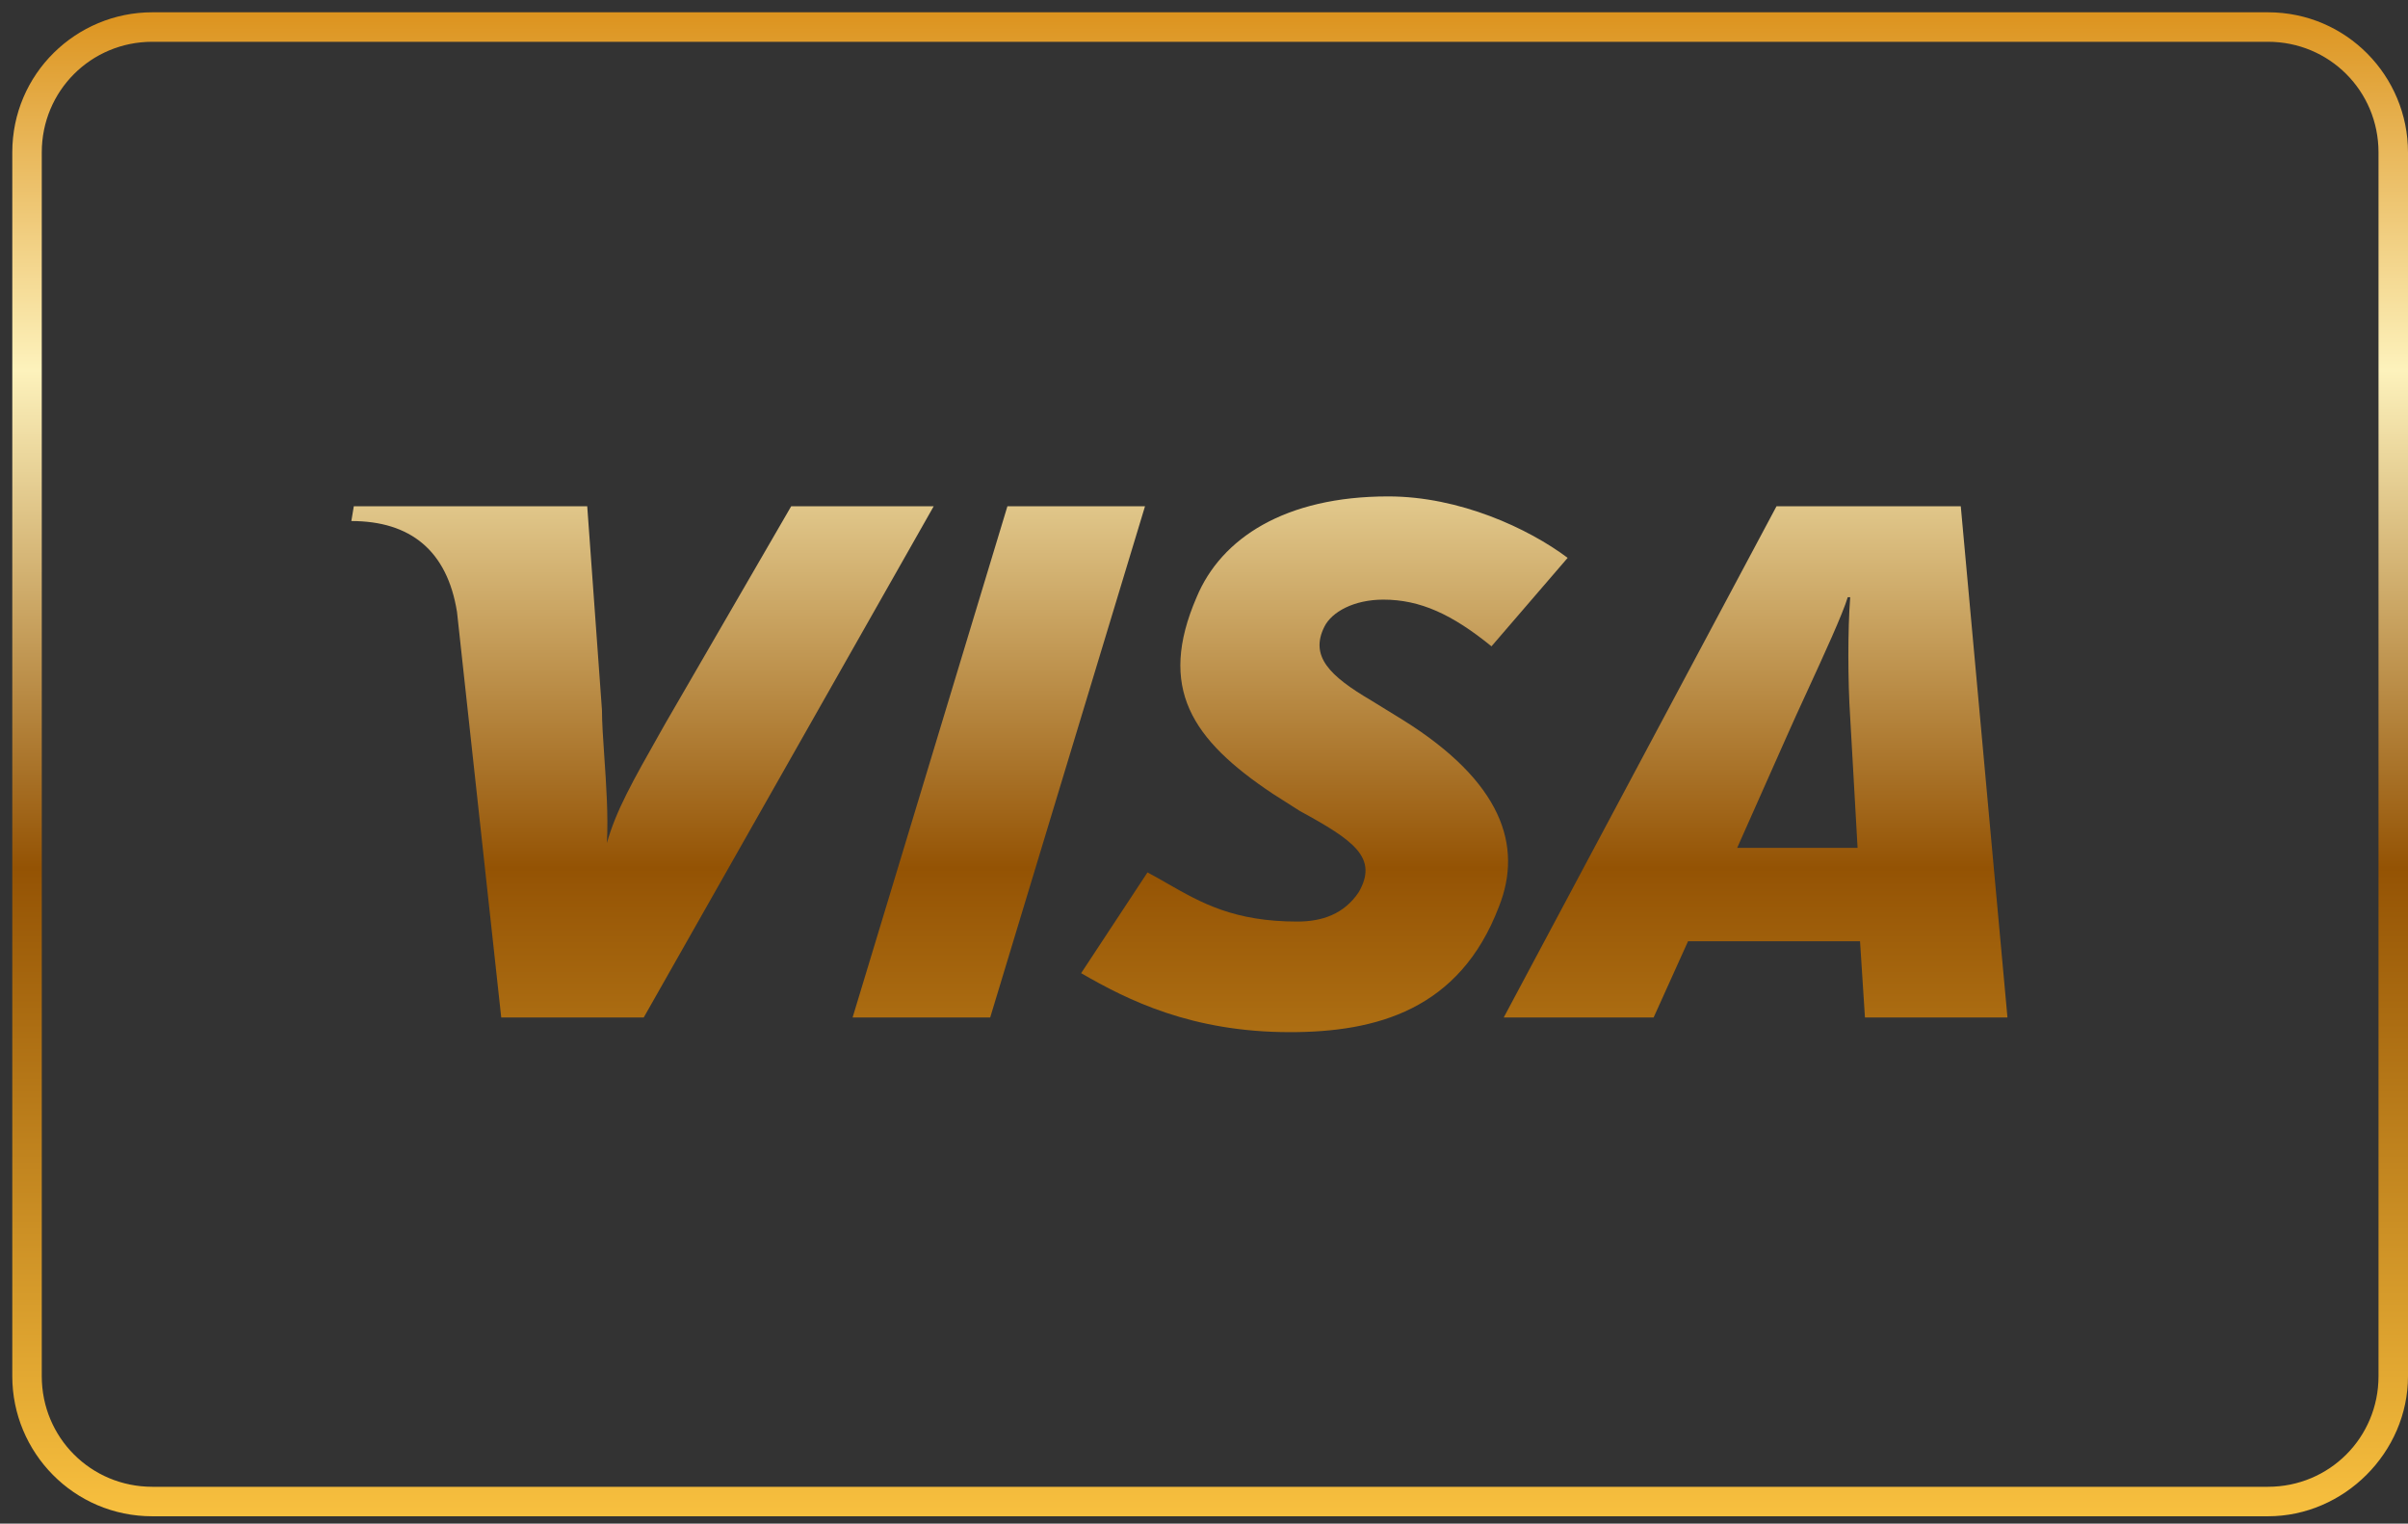
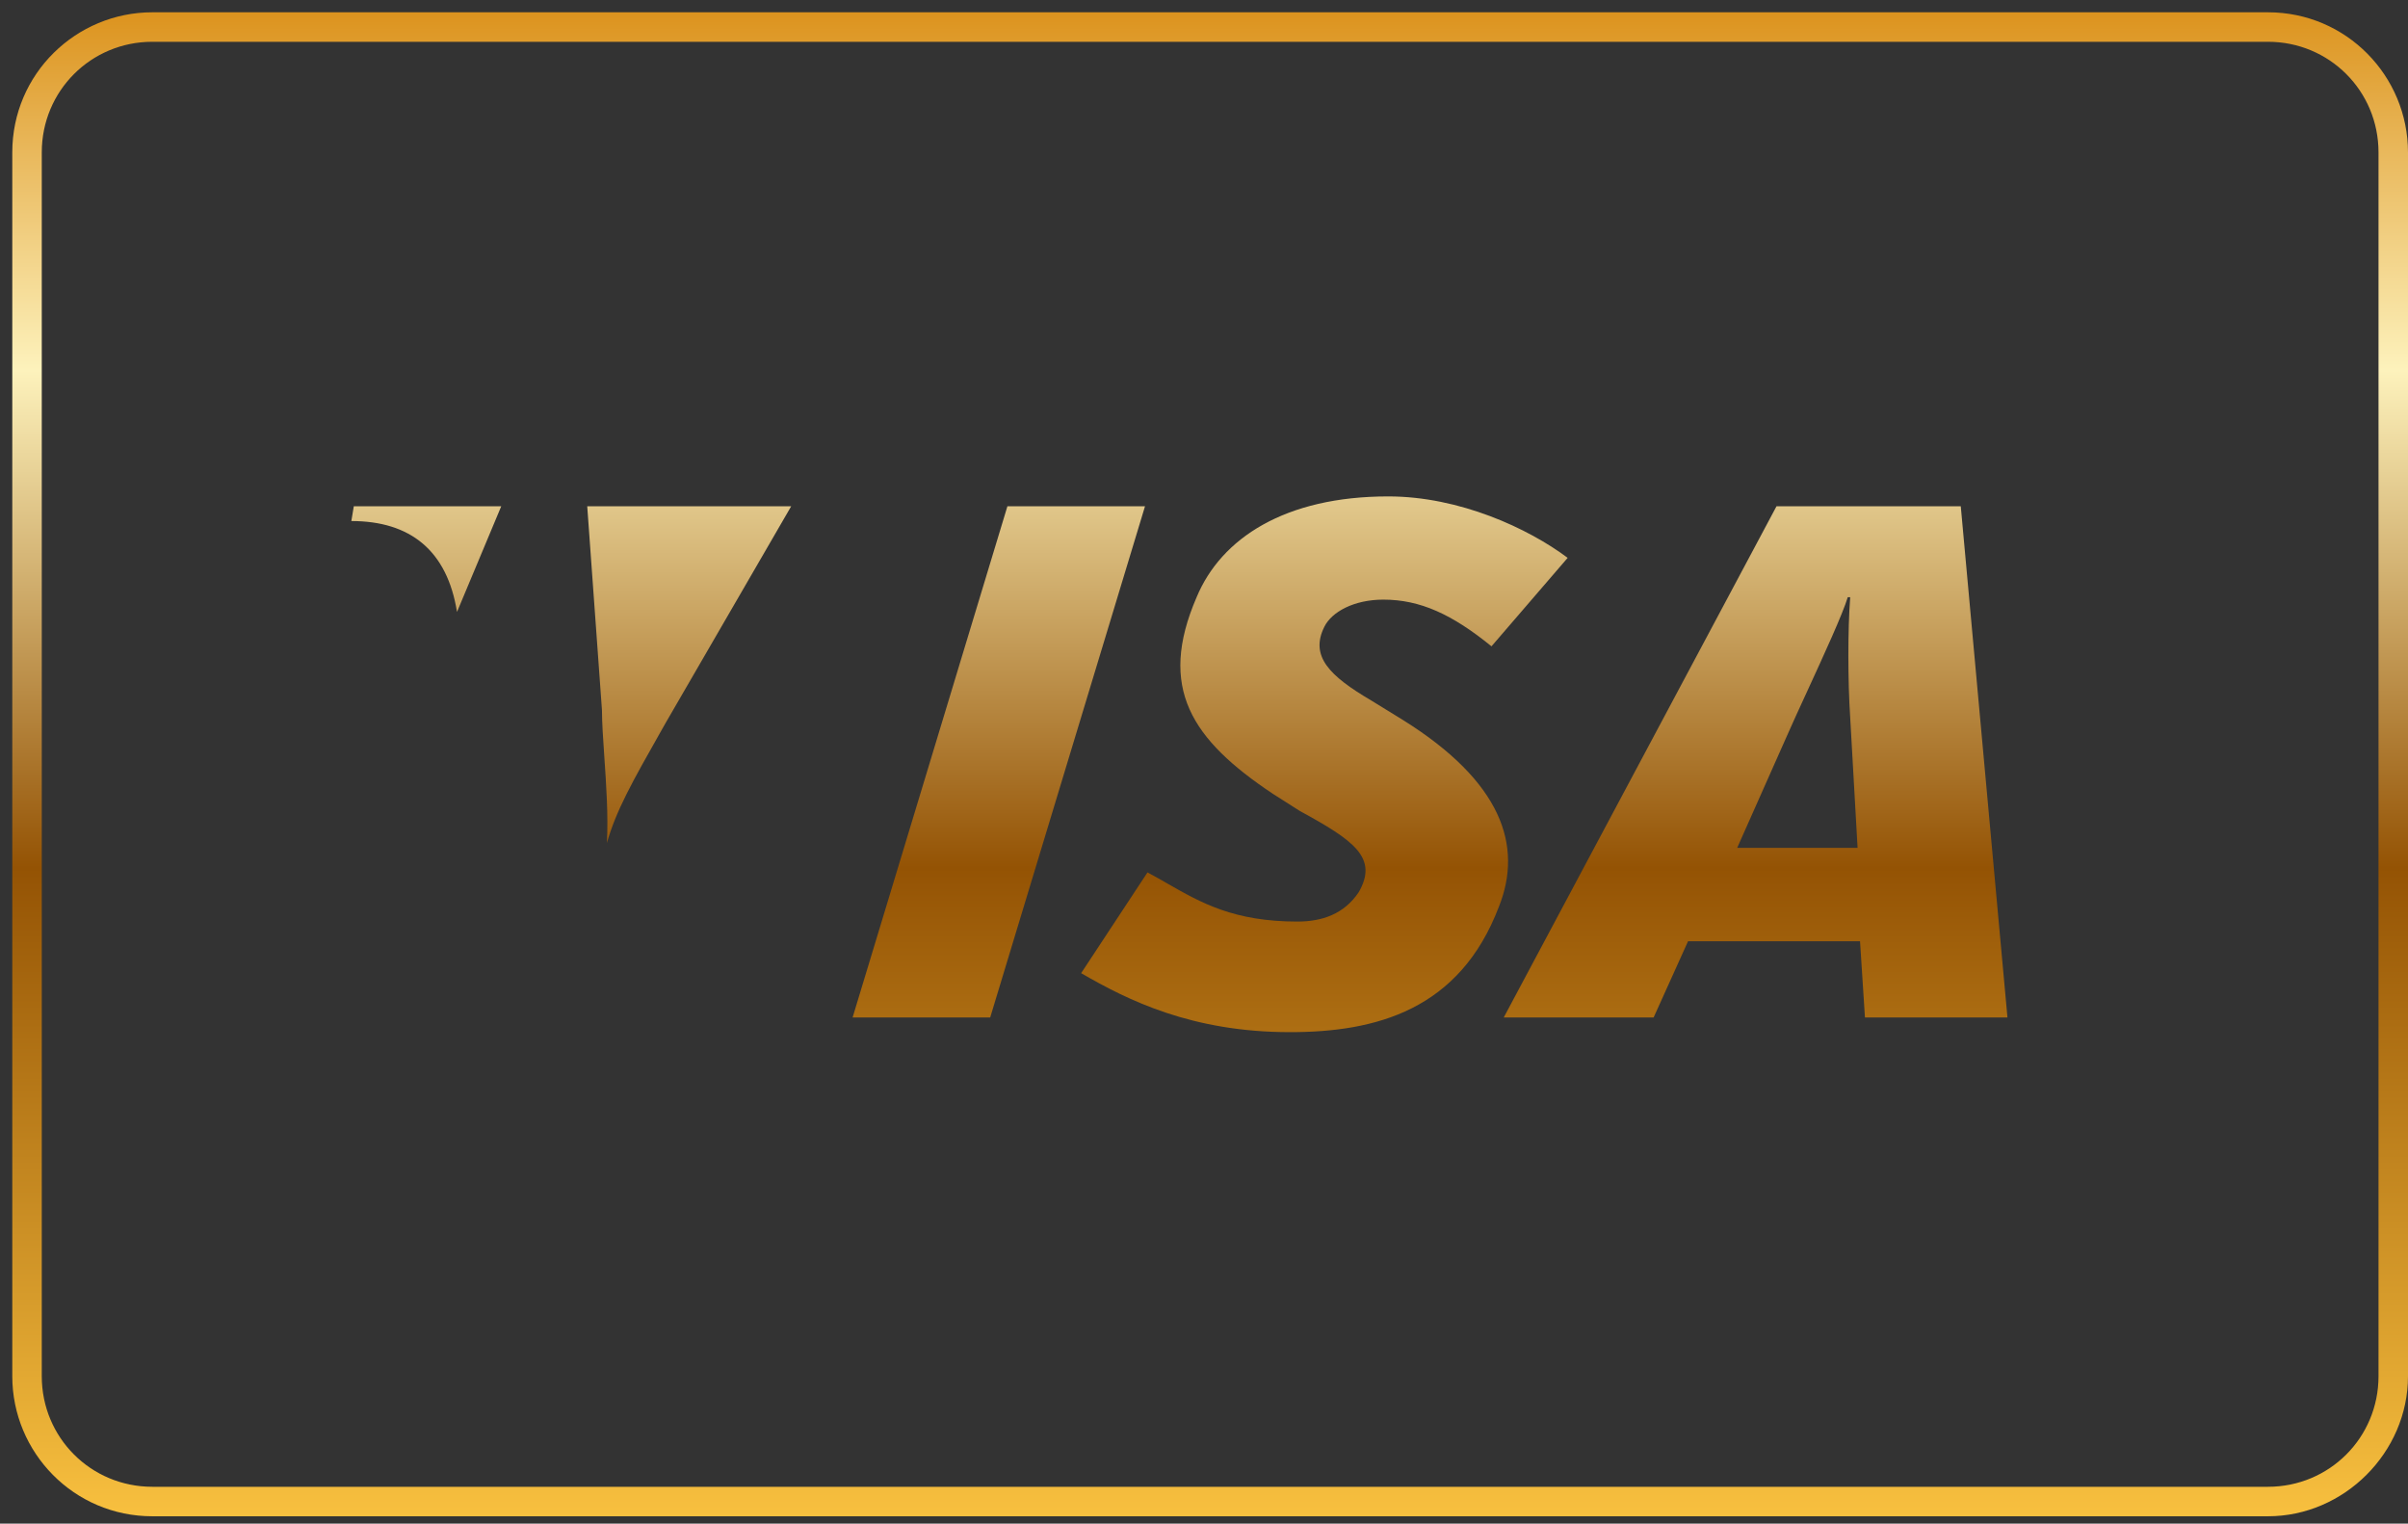
<svg xmlns="http://www.w3.org/2000/svg" width="98" height="62" viewBox="0 0 98 62" fill="none">
  <rect x="0" y="0" width="98" height="62" fill="#333333" stroke="none" />
-   <path fill-rule="evenodd" clip-rule="evenodd" d="M92.3 61.7H6.2C3 61.7 0.5 59.1 0.5 56V6.2C0.5 3 3.1 0.5 6.2 0.5H92.3C95.5 0.5 98 3.1 98 6.2V56C98 59.1 95.4 61.7 92.3 61.7ZM6.2 1.7C3.7 1.7 1.7 3.7 1.7 6.2V56C1.7 58.5 3.7 60.5 6.2 60.5H92.3C94.8 60.5 96.8 58.5 96.8 56V6.2C96.8 3.7 94.8 1.7 92.3 1.7H6.2ZM34.699 41.402L40.999 20.602H46.599L40.299 41.402H34.699ZM27.099 29.402L32.199 20.602H37.999L26.199 41.402H20.399L18.599 24.902C18.199 22.402 16.699 21.202 14.299 21.202L14.399 20.602H23.899L24.499 28.902C24.499 29.405 24.544 30.059 24.593 30.775C24.671 31.908 24.76 33.199 24.699 34.302C25.078 32.973 25.728 31.825 26.904 29.746L27.099 29.402ZM75.899 41.402L75.699 38.302H68.699L67.299 41.402H61.199L72.299 20.602H79.799L81.699 41.402H75.899ZM75.299 29.202C75.199 27.702 75.199 25.602 75.299 24.302H75.199C74.995 24.981 74.237 26.632 73.552 28.122L73.552 28.122C73.229 28.824 72.923 29.489 72.699 30.002L70.699 34.502H75.599L75.299 29.202ZM44 39.6C45.9 40.7 48.5 42 52.5 42C56 42 59.4 41.1 61 36.9C62 34.4 61.1 31.8 57.1 29.3L55.8 28.5C54.1 27.5 53.3 26.7 53.9 25.5C54.2 24.9 55.1 24.4 56.3 24.4C57.8 24.4 59.1 25 60.7 26.3L63.8 22.7C62.2 21.5 59.4 20.2 56.5 20.2C52.3 20.2 49.7 21.9 48.7 24.3C47.1 28 48.5 30.1 51.8 32.3L52.9 33C55.1 34.2 56.1 34.9 55.3 36.3C54.7 37.2 53.8 37.5 52.8 37.5C50.22 37.5 48.886 36.738 47.531 35.964C47.259 35.807 46.985 35.651 46.7 35.5L44 39.6Z" fill="url(#paint0_linear)" />
+   <path fill-rule="evenodd" clip-rule="evenodd" d="M92.3 61.7H6.2C3 61.7 0.5 59.1 0.5 56V6.2C0.5 3 3.1 0.5 6.2 0.5H92.3C95.5 0.5 98 3.1 98 6.2V56C98 59.1 95.4 61.7 92.3 61.7ZM6.2 1.7C3.7 1.7 1.7 3.7 1.7 6.2V56C1.7 58.5 3.7 60.5 6.2 60.5H92.3C94.8 60.5 96.8 58.5 96.8 56V6.2C96.8 3.7 94.8 1.7 92.3 1.7H6.2ZM34.699 41.402L40.999 20.602H46.599L40.299 41.402H34.699ZM27.099 29.402L32.199 20.602H37.999H20.399L18.599 24.902C18.199 22.402 16.699 21.202 14.299 21.202L14.399 20.602H23.899L24.499 28.902C24.499 29.405 24.544 30.059 24.593 30.775C24.671 31.908 24.76 33.199 24.699 34.302C25.078 32.973 25.728 31.825 26.904 29.746L27.099 29.402ZM75.899 41.402L75.699 38.302H68.699L67.299 41.402H61.199L72.299 20.602H79.799L81.699 41.402H75.899ZM75.299 29.202C75.199 27.702 75.199 25.602 75.299 24.302H75.199C74.995 24.981 74.237 26.632 73.552 28.122L73.552 28.122C73.229 28.824 72.923 29.489 72.699 30.002L70.699 34.502H75.599L75.299 29.202ZM44 39.6C45.9 40.7 48.5 42 52.5 42C56 42 59.4 41.1 61 36.9C62 34.4 61.1 31.8 57.1 29.3L55.8 28.5C54.1 27.5 53.3 26.7 53.9 25.5C54.2 24.9 55.1 24.4 56.3 24.4C57.8 24.4 59.1 25 60.7 26.3L63.8 22.7C62.2 21.5 59.4 20.2 56.5 20.2C52.3 20.2 49.7 21.9 48.7 24.3C47.1 28 48.5 30.1 51.8 32.3L52.9 33C55.1 34.2 56.1 34.9 55.3 36.3C54.7 37.2 53.8 37.5 52.8 37.5C50.22 37.5 48.886 36.738 47.531 35.964C47.259 35.807 46.985 35.651 46.7 35.5L44 39.6Z" fill="url(#paint0_linear)" />
  <defs>
    <linearGradient id="paint0_linear" x1="49.25" y1="0.5" x2="49.25" y2="61.7" gradientUnits="userSpaceOnUse">
      <stop stop-color="#DC931E" />
      <stop offset="0.238" stop-color="#FDF2BC" />
      <stop offset="0.569" stop-color="#945304" />
      <stop offset="1" stop-color="#F8C03F" />
    </linearGradient>
  </defs>
</svg>